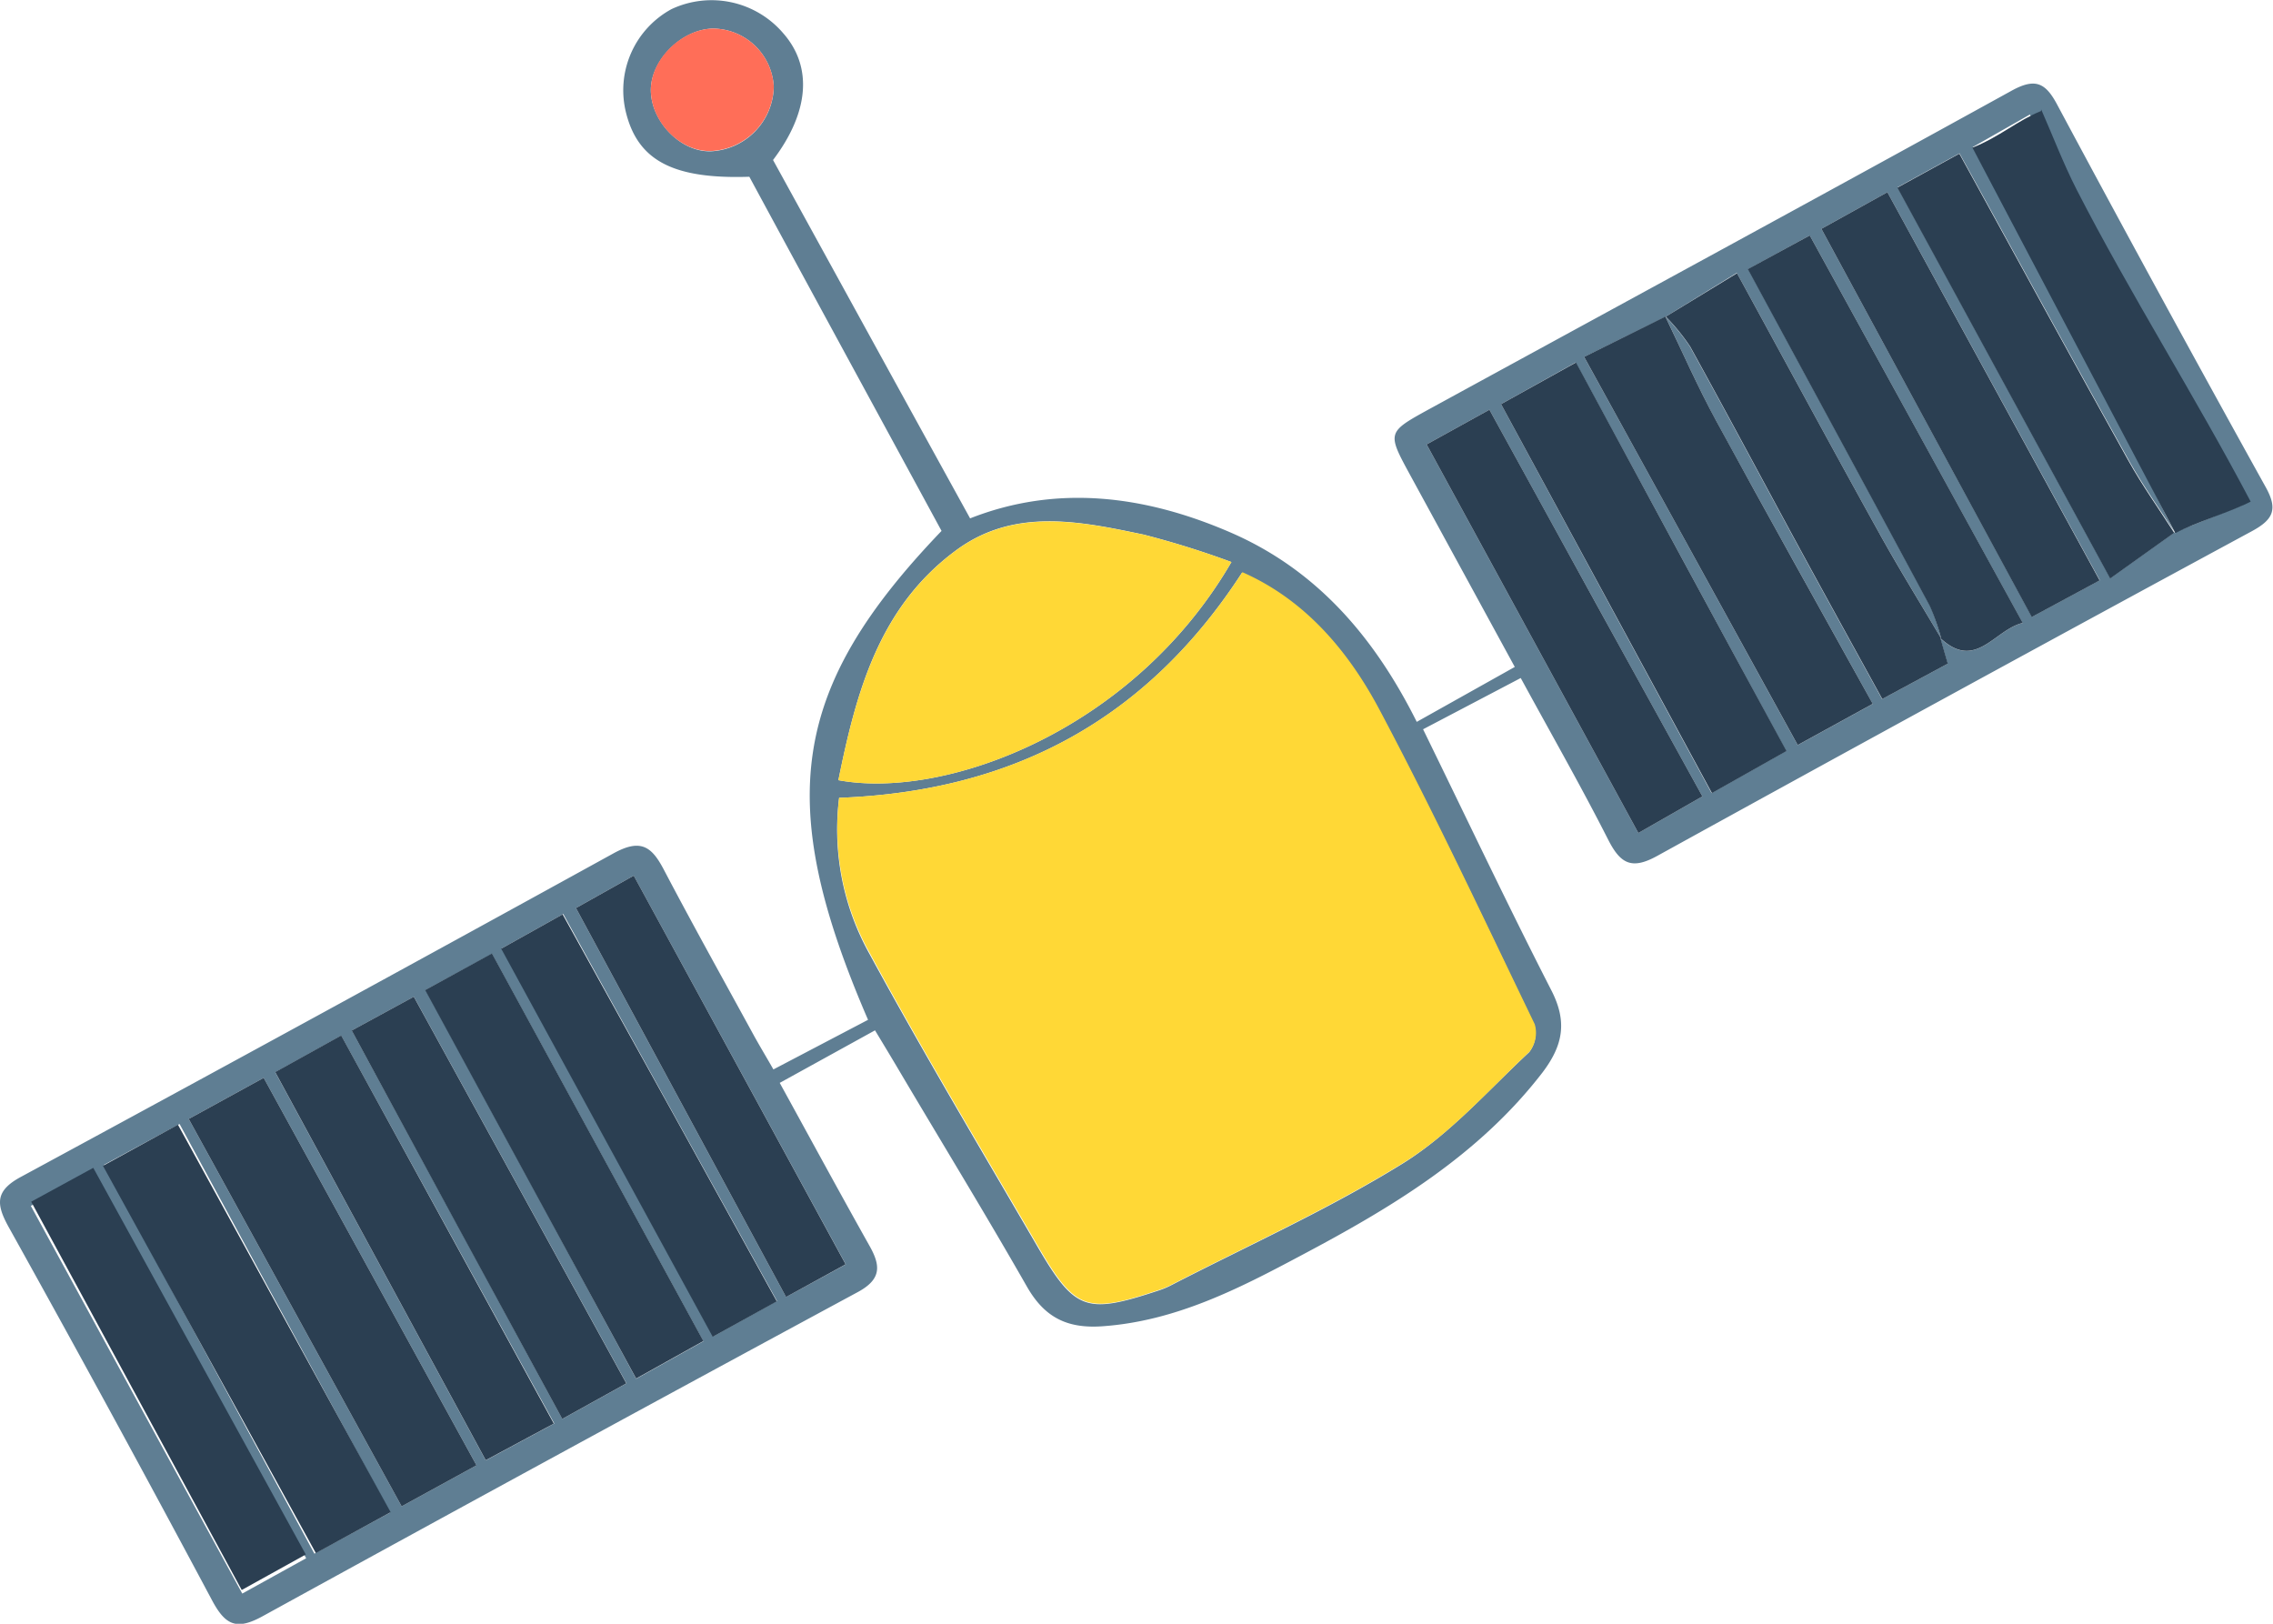
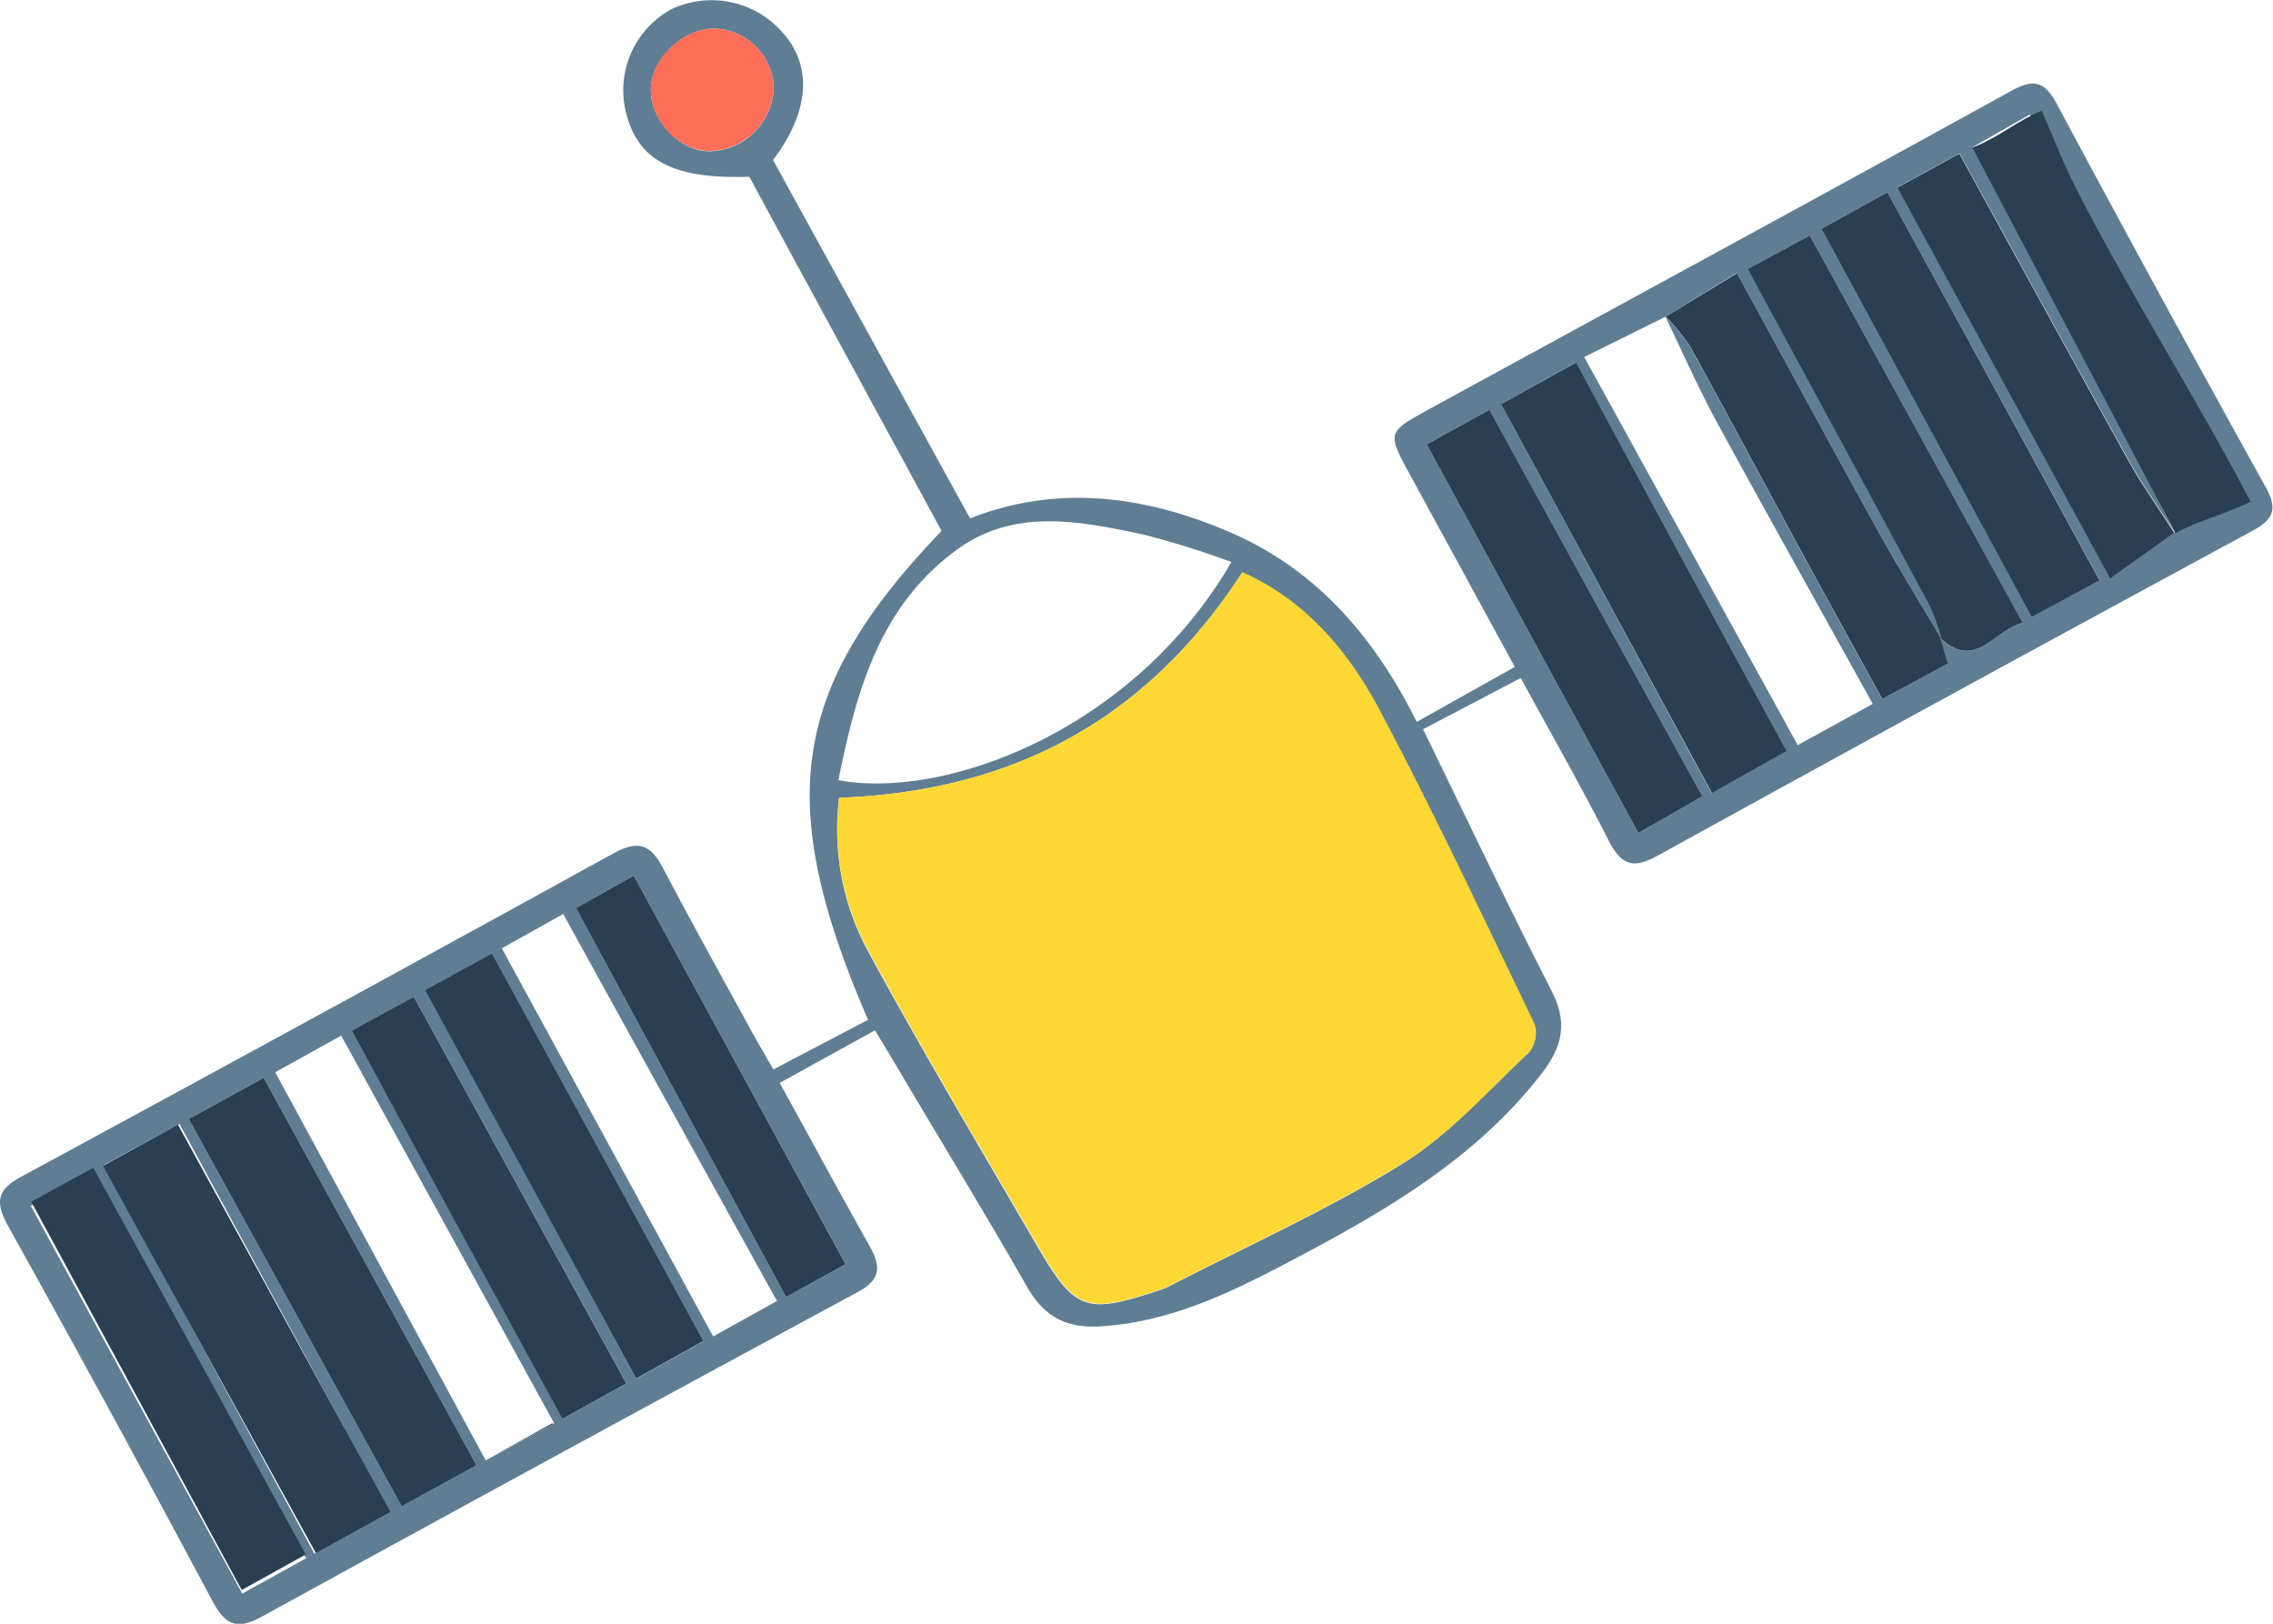
<svg xmlns="http://www.w3.org/2000/svg" viewBox="0 0 248.34 177.39">
  <defs>
    <style> .cls-1 { fill: #5f7e93; } .cls-2 { fill: #ffd836; } .cls-3 { fill: #2b3f52; } .cls-4 { fill: #ff6e58; } </style>
  </defs>
  <g id="Слой_2" data-name="Слой 2">
    <g id="Слой_1-2" data-name="Слой 1">
      <g>
        <path class="cls-1" d="M102.87,58c-7-12.9-14-25.74-21-38.69-8.18.27-12.09-1.69-13.44-6.87A10.09,10.09,0,0,1,73.36,1,10.3,10.3,0,0,1,85.58,3.64c3.26,3.72,2.78,8.68-1.12,13.84,7.18,13.06,14.28,26,21.53,39.15,9.42-3.71,19-2.55,28.43,1.53s15.73,11.42,20.37,20.7l10.71-6-11.45-21c-2.49-4.58-2.51-4.63,2-7.11,21.25-11.61,42.53-23.15,63.73-34.84,2.58-1.42,3.71-.89,5,1.56q11.25,21,22.77,41.76c1.33,2.4.84,3.52-1.5,4.79q-32.58,17.62-65,35.49c-2.77,1.53-4,.85-5.32-1.73-3-5.91-6.3-11.69-9.58-17.71l-10.67,5.6c4.73,9.67,9.22,19.16,14,28.49,1.77,3.43,1.32,6-.95,9-7,9.09-16.52,14.77-26.39,20-6.85,3.65-13.71,7.17-21.71,7.73-3.89.27-6.35-1-8.27-4.4-4.62-8.09-9.47-16-14.24-24.07-.73-1.23-1.48-2.47-2.32-3.86L85.19,118.3c3.3,6,6.51,11.93,9.82,17.82,1.2,2.14,1.31,3.6-1.23,5q-32.6,17.6-65.06,35.43c-2.88,1.59-4.1,1-5.56-1.74Q12.21,154.28.92,134c-1.36-2.47-1.45-3.92,1.38-5.44Q34.74,111,67,93.24c3-1.66,4.2-.78,5.54,1.79,3.21,6.11,6.57,12.13,9.88,18.19.64,1.15,1.32,2.28,2.08,3.61l10.34-5.42C84.52,87.55,86.42,75.15,102.87,58Zm134.8.29c-1.72-2.7-3.6-5.32-5.15-8.12C226.35,39.14,220.29,28,214.09,16.75l-6.77,3.71c7.77,14.27,15.38,28.23,23.25,42.7l7-5,7.49-3c-7.92-14.49-15.54-28.47-23.28-42.65l-6.25,3.56c4.61,8.57,9.12,16.84,13.51,25.17C232,46.9,234.79,52.64,237.67,58.33Zm-25.56,11.5c-2.31-3.92-4.71-7.79-6.92-11.78-5.13-9.25-10.16-18.56-15.43-28.2L182,34.59,173.08,39c8,14.51,15.63,28.41,23.33,42.4l8.2-4.5c-5.83-10.53-11.56-20.74-17.15-31-2-3.7-3.7-7.56-5.51-11.33a22.47,22.47,0,0,1,2.68,3.28c3.92,7.1,7.73,14.25,11.6,21.38,3.09,5.69,6.23,11.37,9.4,17.14l7.16-3.86c-.29-1-.55-1.89-.8-2.79,3.88,3.63,5.89-.92,9-1.66L197.73,25.72,191,29.4c6.78,12.53,13.36,24.65,19.88,36.8A23.25,23.25,0,0,1,212.11,69.83ZM91.68,87.16A27.87,27.87,0,0,0,95,104.22c5.83,10.72,12.09,21.21,18.23,31.76,4.21,7.25,5.36,7.65,13.37,5a8.64,8.64,0,0,0,1.34-.56c8.47-4.37,17.23-8.3,25.32-13.31,5.14-3.19,9.33-8,13.8-12.15a3.35,3.35,0,0,0,.57-3c-5.54-11.54-11-23.14-17-34.43-3.4-6.38-8.12-11.92-14.94-14.95C125.35,78.52,110.78,86.44,91.68,87.16ZM134.54,61.4a96.93,96.93,0,0,0-9.6-3c-7-1.47-14.24-3-20.62,1.82C96,66.43,93.54,75.66,91.6,85.23,103.3,87.4,123.86,79.78,134.54,61.4ZM20.62,122.24l23.26,42.32,8.18-4.48L28.81,117.75Zm22,43c-7.69-14.21-15.26-28.19-23-42.45l-8.27,4.47,23,42.47ZM164,44.15l23,42.49,8.15-4.59c-7.72-14.27-15.28-28.25-23-42.45Zm-117.5,64c7.82,14.4,15.4,28.37,23,42.48l7.35-4.1L53.75,104.2Zm14.06,47.36L37.28,113.14l-7.21,4c7.77,14.31,15.36,28.31,23,42.4ZM206.21,21,199,25l23,42.39,7.42-4ZM155.87,48.55,179,91,186,87C178.2,72.9,170.54,59,162.73,44.76ZM33.45,170.23,10.21,127.87l-6.84,3.87C11.15,146,18.76,160,26.47,174.09Zm35-19.1L45.22,108.89l-6.78,3.69c7.74,14.26,15.36,28.3,23,42.43Zm16.44-9c-7.82-14.15-15.5-28-23.35-42.28l-6.71,3.75L77.92,146Zm7.52-4L69.24,95.66,62.93,99.2l22.95,42.49ZM77.85,3.12C74.42,3.22,71,6.67,71.11,10s3.25,6.6,6.53,6.53a7.21,7.21,0,0,0,6.9-7A6.71,6.71,0,0,0,77.85,3.12Z" />
        <path class="cls-2" d="M91.68,87.16c19.1-.72,33.67-8.64,44.06-24.65,6.82,3,11.54,8.57,14.94,14.95,6,11.29,11.43,22.89,17,34.43a3.35,3.35,0,0,1-.57,3c-4.47,4.2-8.66,9-13.8,12.15-8.09,5-16.85,8.94-25.32,13.31a8.64,8.64,0,0,1-1.34.56c-8,2.67-9.16,2.27-13.37-5-6.14-10.55-12.4-21-18.23-31.76A27.87,27.87,0,0,1,91.68,87.16Z" />
-         <path class="cls-2" d="M134.54,61.4c-10.68,18.38-31.24,26-42.94,23.83,1.94-9.57,4.43-18.8,12.72-25,6.38-4.79,13.6-3.29,20.62-1.82A96.93,96.93,0,0,1,134.54,61.4Z" />
        <path class="cls-3" d="M20.62,122.24l8.19-4.49,23.25,42.33-8.18,4.48Z" />
        <path class="cls-3" d="M11.25,127.36l8.19-4.49L42.68,165.2l-8.17,4.47Z" />
        <path class="cls-3" d="M164,44.15l8.19-4.55c7.67,14.2,15.23,28.18,23,42.45l-8.15,4.59Z" />
-         <path class="cls-3" d="M181.93,34.54c1.83,3.79,3.52,7.65,5.53,11.35,5.59,10.28,11.32,20.49,17.15,31l-8.2,4.5c-7.7-14-15.34-27.89-23.33-42.4l8.9-4.42Z" />
        <path class="cls-3" d="M46.45,108.16l7.3-4,23.1,42.34-7.35,4.1C61.85,136.53,54.27,122.56,46.45,108.16Z" />
        <path class="cls-3" d="M182,34.59l7.78-4.74c5.27,9.64,10.3,18.95,15.43,28.2,2.21,4,4.61,7.86,6.92,11.78l-.12-.12c.25.9.51,1.79.8,2.79l-7.16,3.86c-3.17-5.77-6.31-11.45-9.4-17.14-3.87-7.13-7.68-14.28-11.6-21.38a22.5,22.5,0,0,0-2.69-3.29Z" />
-         <path class="cls-3" d="M60.51,155.52l-7.44,4c-7.64-14.09-15.23-28.09-23-42.4l7.21-4Z" />
+         <path class="cls-3" d="M60.51,155.52l-7.44,4l7.21-4Z" />
        <path class="cls-3" d="M206.21,21,229.4,63.41l-7.42,4L199,25Z" />
        <path class="cls-3" d="M155.87,48.55l6.86-3.79C170.54,59,178.2,72.9,186,87L179,91Z" />
        <path class="cls-3" d="M212.11,69.83a23.25,23.25,0,0,0-1.27-3.63c-6.52-12.15-13.1-24.27-19.88-36.8l6.77-3.68L221,68.05c-3.12.74-5.13,5.29-9,1.66Z" />
        <path class="cls-3" d="M68.43,151.13l-7,3.88c-7.68-14.13-15.3-28.17-23-42.43l6.78-3.69Z" />
        <path class="cls-3" d="M33.41,169.82l-7,3.88-23-42.42,6.78-3.7Z" />
-         <path class="cls-3" d="M84.87,142.17l-7,3.87-23.11-42.4,6.71-3.75C69.37,114.12,77.05,128,84.87,142.17Z" />
        <path class="cls-3" d="M237.55,58.2l-7,5c-7.87-14.47-15.48-28.43-23.25-42.7l6.77-3.71c6.2,11.27,12.26,22.39,18.43,33.46,1.55,2.8,3.43,5.42,5.15,8.12Z" />
        <path class="cls-3" d="M223,12.13c-2.52,1-4.55,2.84-7.5,4,7.68,14.57,14.6,27.73,22.17,42.11C240,57,243.56,56,245.9,54.8c-6-11.4-13.23-22.8-19-34.06-1.46-2.85-2.6-5.86-3.89-8.79Z" />
        <path class="cls-3" d="M92.39,138.12l-6.51,3.57L62.93,99.2l6.31-3.54Z" />
        <path class="cls-4" d="M77.85,3.12a6.71,6.71,0,0,1,6.69,6.33,7.21,7.21,0,0,1-6.9,7.05c-3.28.07-6.44-3.09-6.53-6.53S74.42,3.22,77.85,3.12Z" />
      </g>
    </g>
  </g>
</svg>